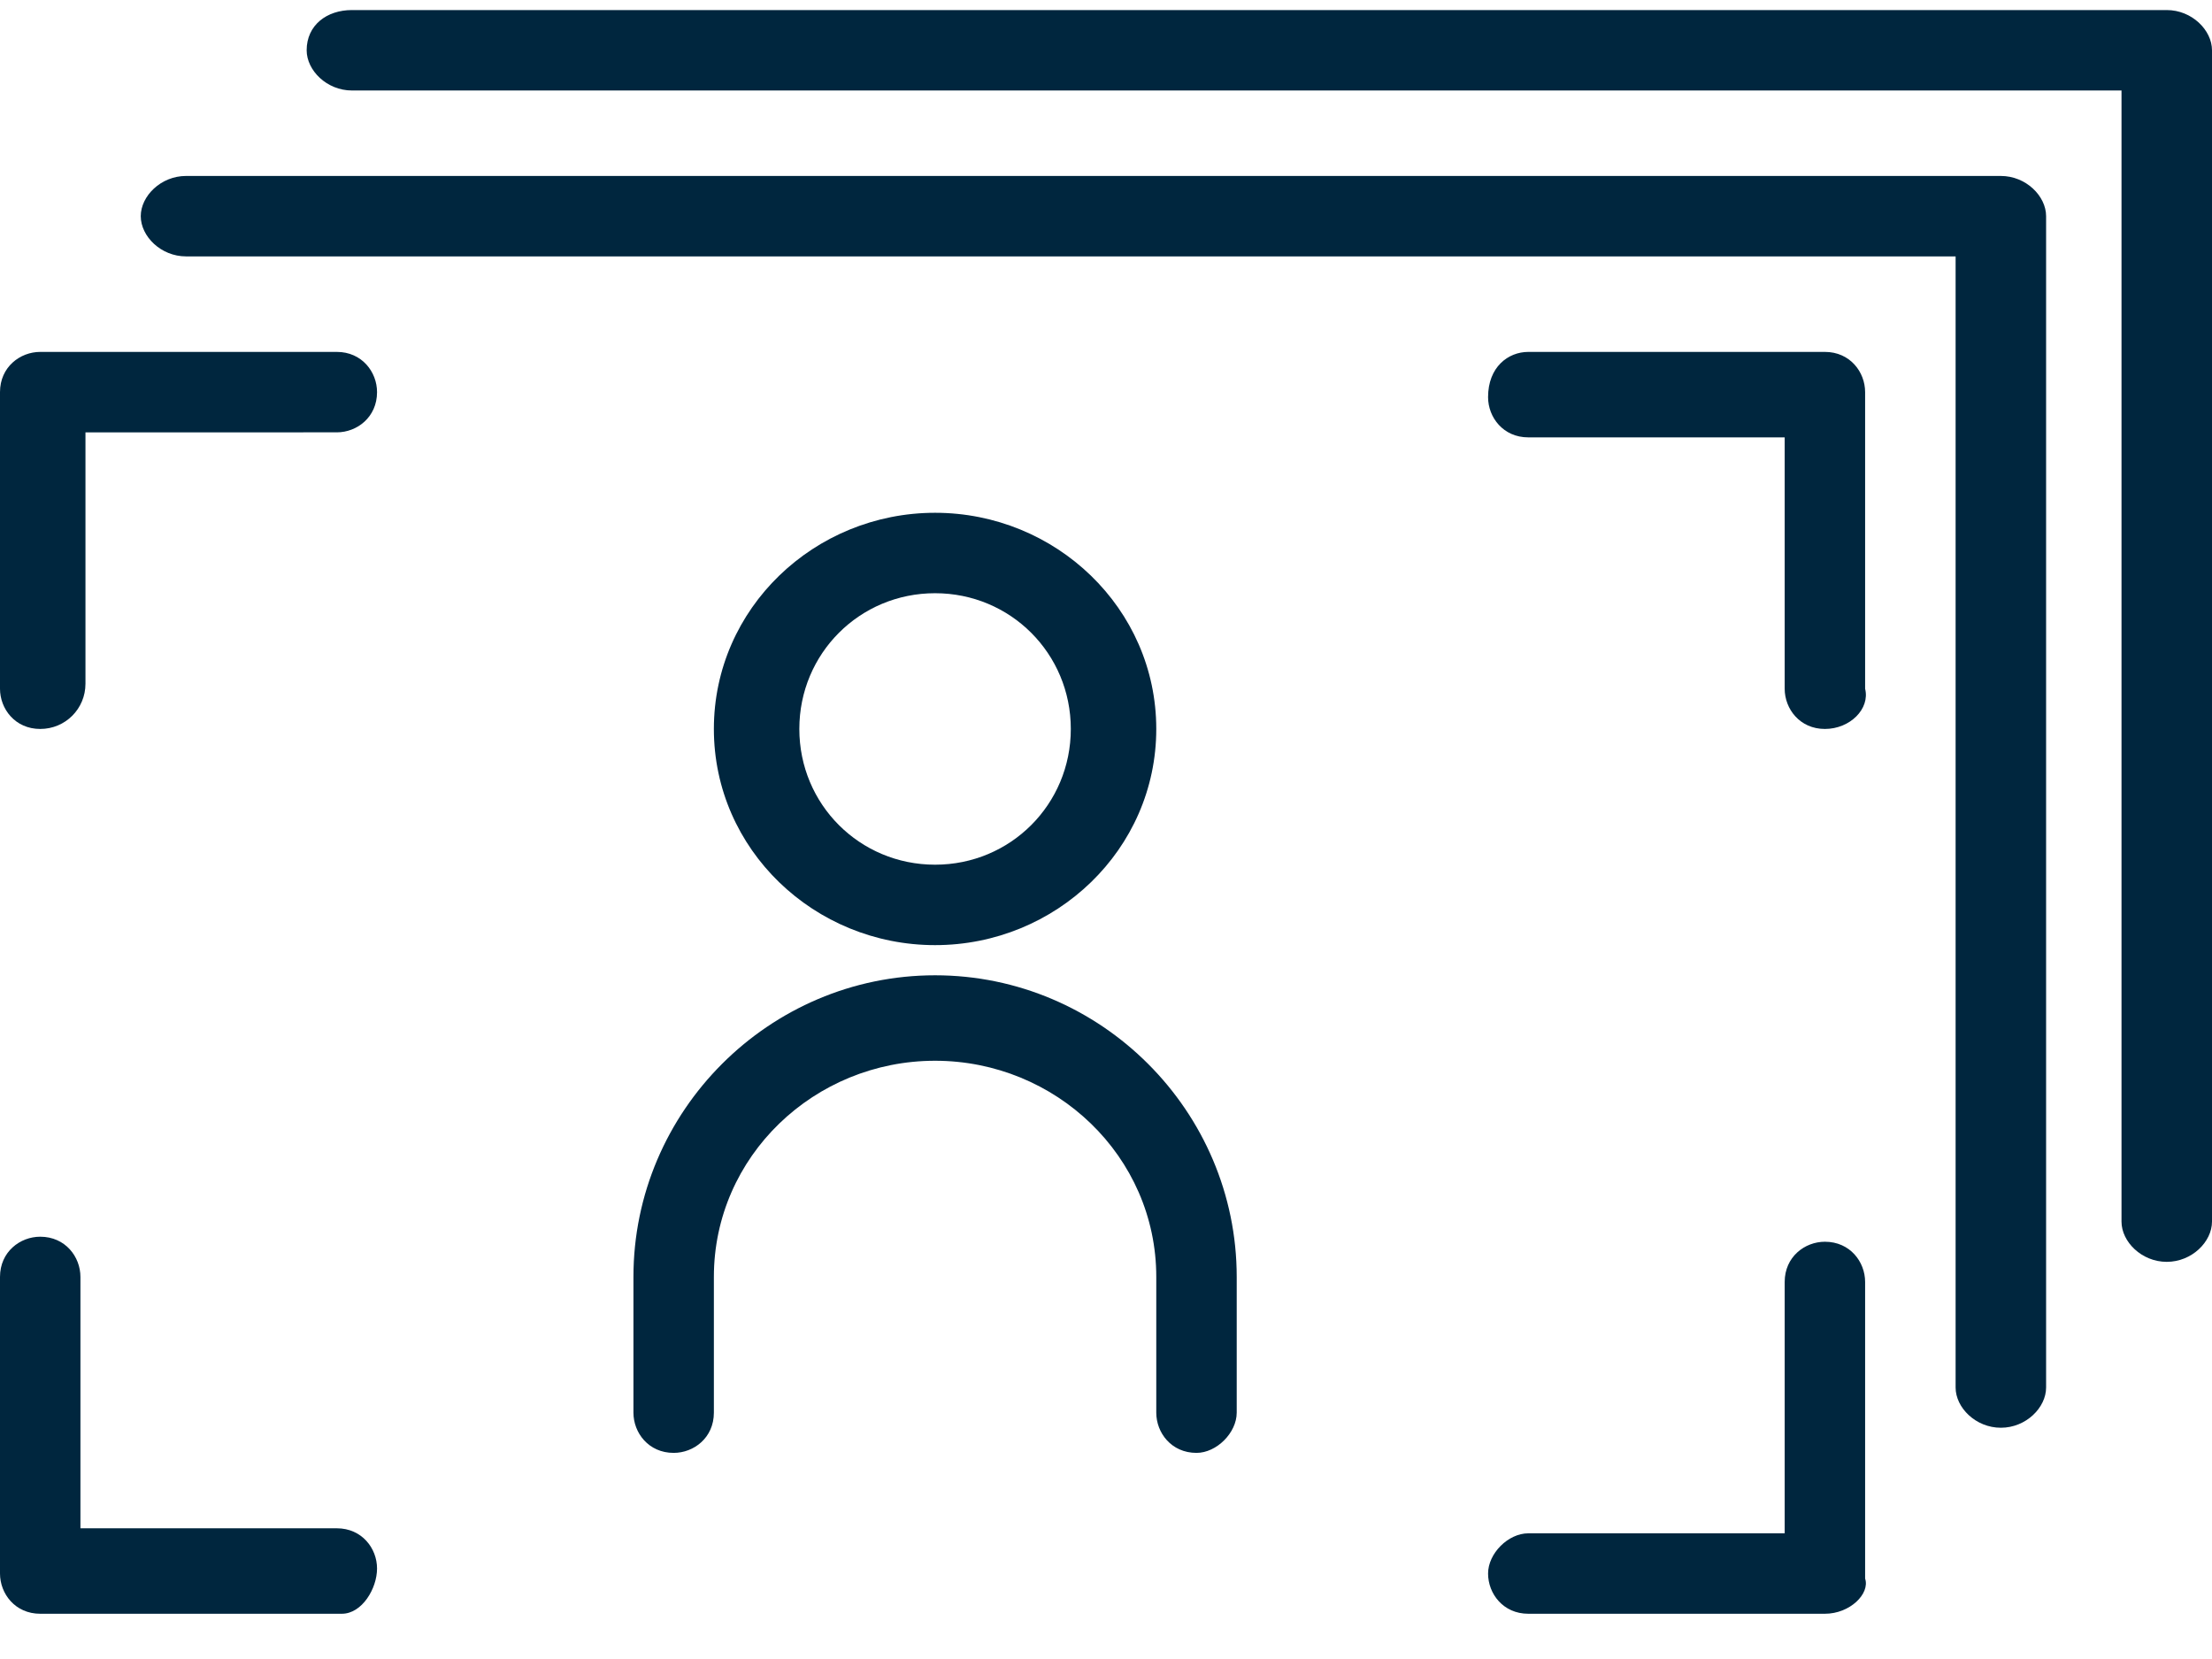
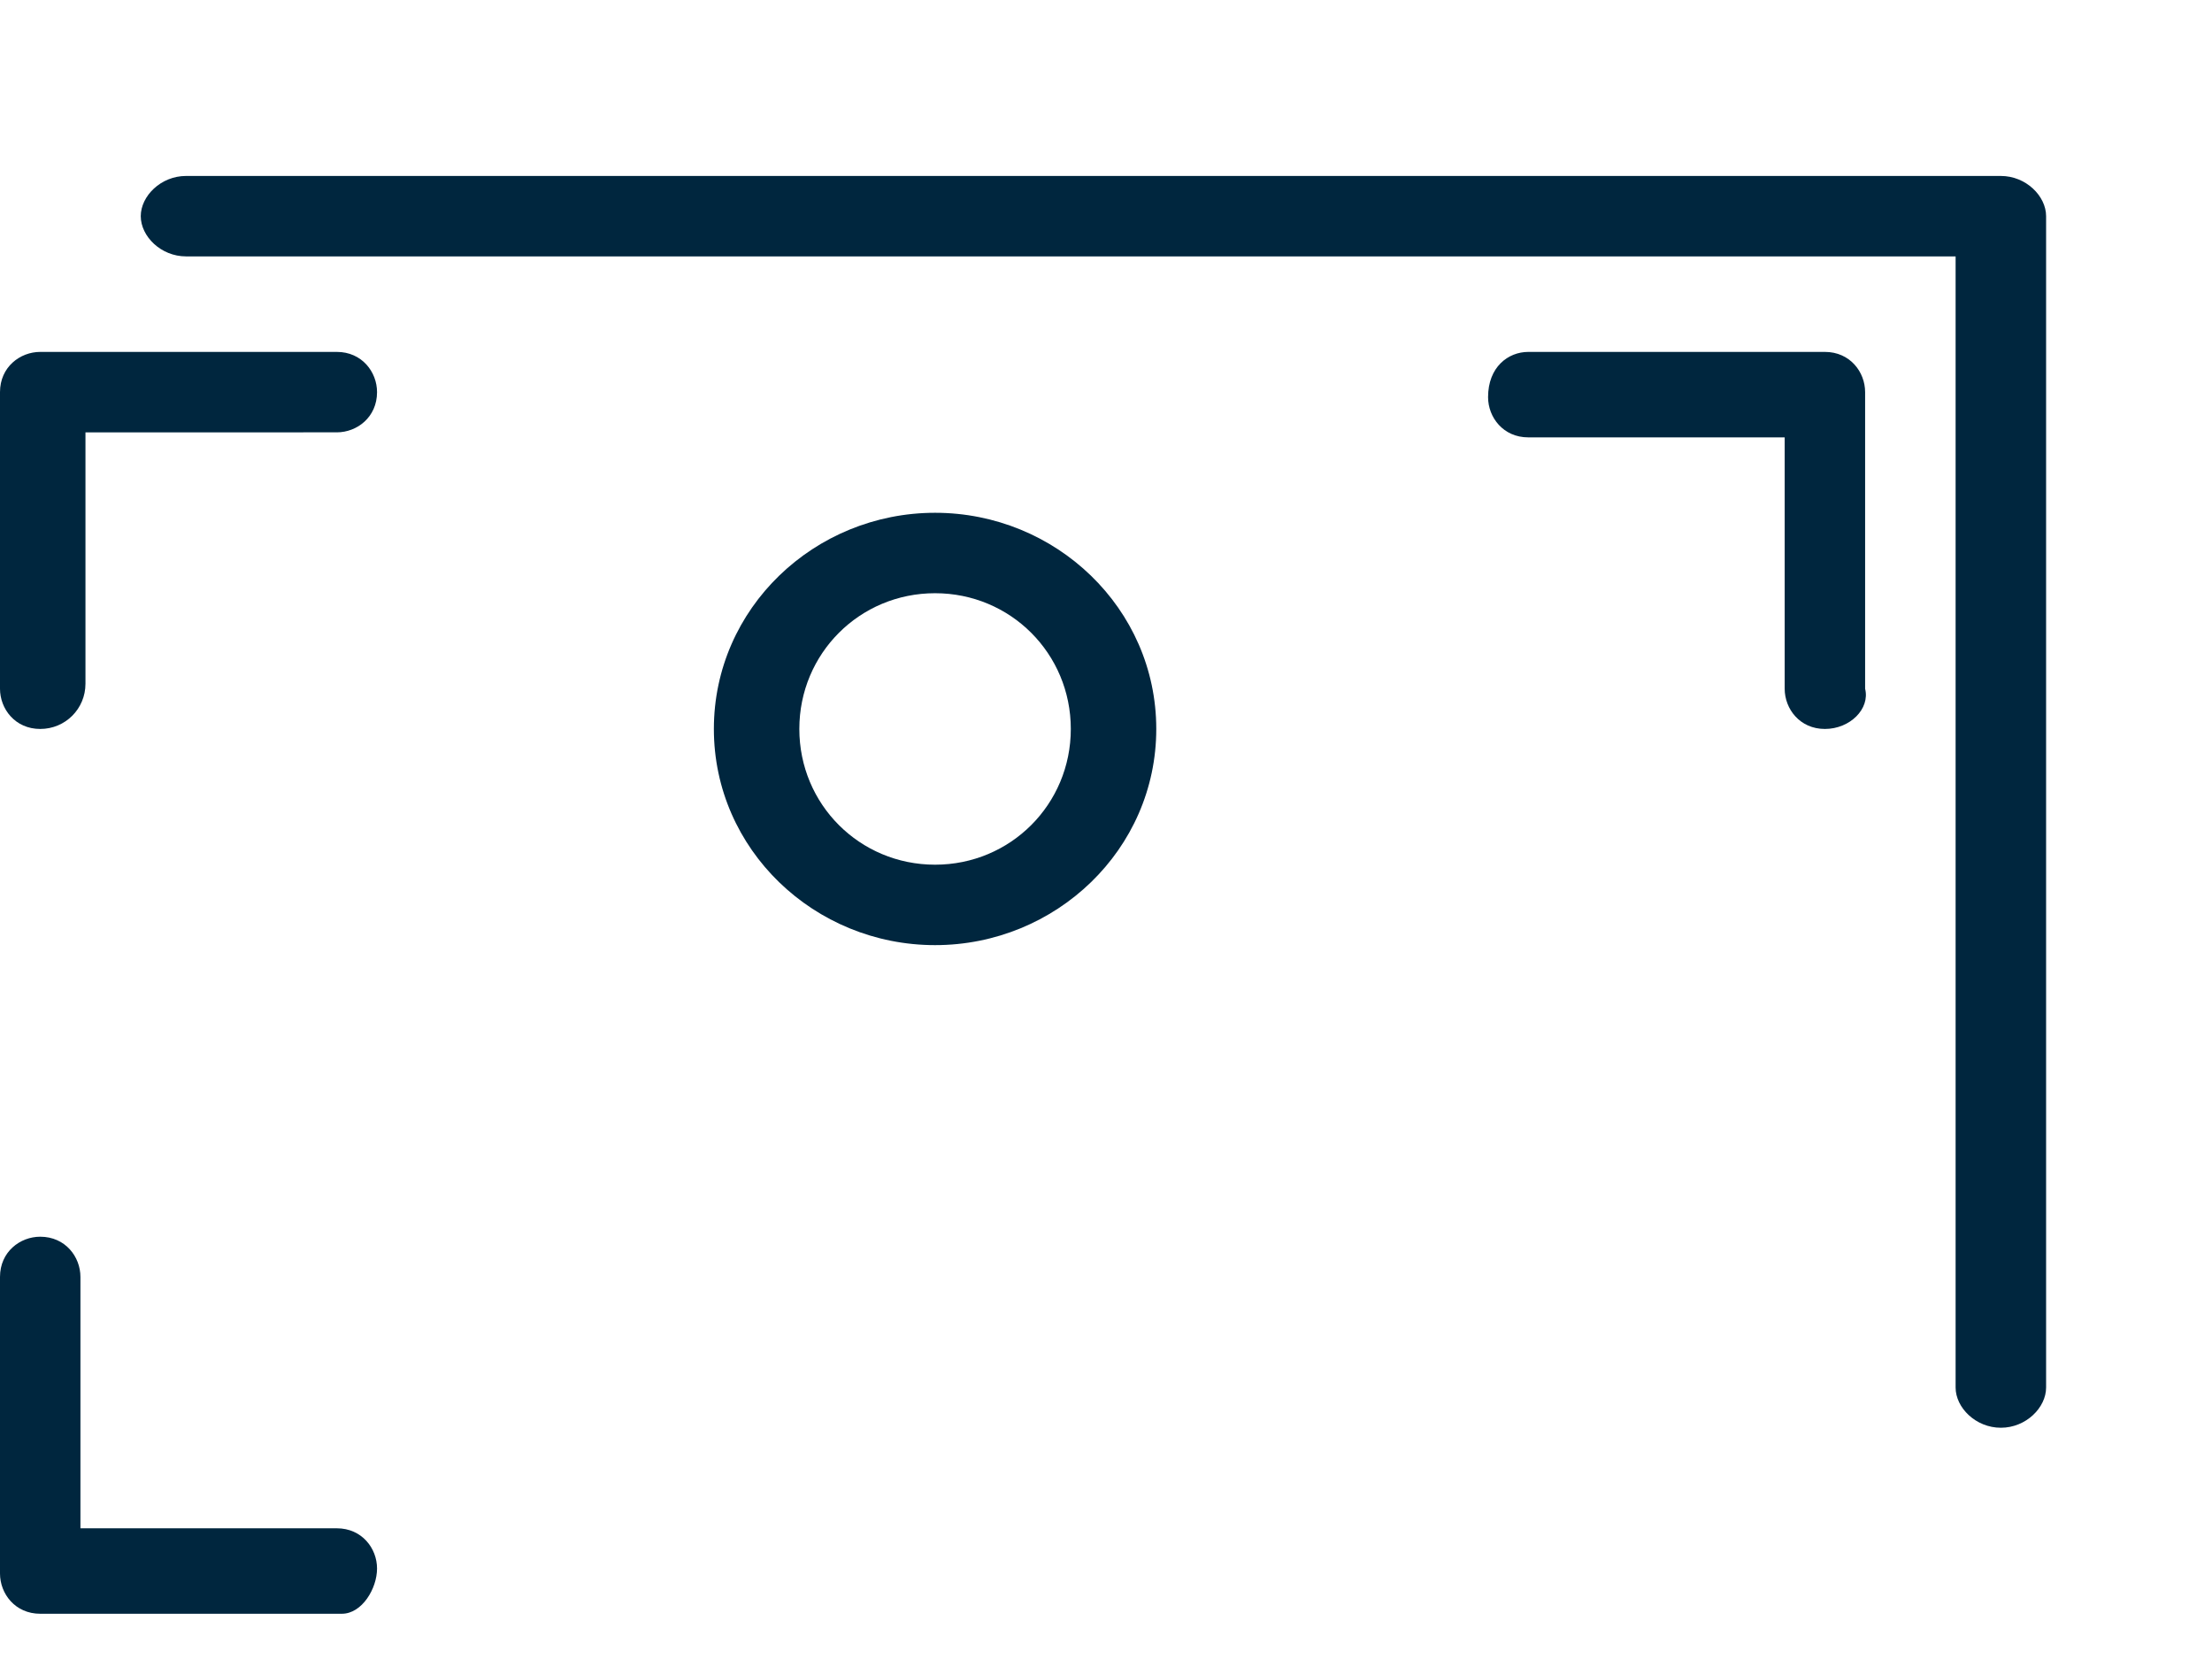
<svg xmlns="http://www.w3.org/2000/svg" version="1.1" id="Layer_1" x="0px" y="0px" viewBox="0 0 44 33" style="enable-background:new 0 0 44 33;" xml:space="preserve">
  <style type="text/css">
	.st0{fill:#00263E;}
</style>
  <path class="st0" d="M0.8,14.5c-0.5,0-0.8-0.4-0.8-0.8V7.8C0,7.3,0.4,7,0.8,7h5.9c0.5,0,0.8,0.4,0.8,0.8c0,0.5-0.4,0.8-0.8,0.8H1.7  v5C1.7,14.1,1.3,14.5,0.8,14.5z" />
  <path class="st0" d="M36.3,14.5c-0.5,0-0.8-0.4-0.8-0.8v-5h-5.1c-0.5,0-0.8-0.4-0.8-0.8C29.6,7.3,30,7,30.4,7h5.9  c0.5,0,0.8,0.4,0.8,0.8v5.9C37.2,14.1,36.8,14.5,36.3,14.5z" />
-   <path class="st0" d="M36.3,32.1h-5.9c-0.5,0-0.8-0.4-0.8-0.8s0.4-0.8,0.8-0.8h5.1v-5c0-0.5,0.4-0.8,0.8-0.8c0.5,0,0.8,0.4,0.8,0.8  v5.9C37.2,31.7,36.8,32.1,36.3,32.1z" />
  <path class="st0" d="M6.8,32.1H0.8c-0.5,0-0.8-0.4-0.8-0.8v-5.9c0-0.5,0.4-0.8,0.8-0.8c0.5,0,0.8,0.4,0.8,0.8v5h5.1  c0.5,0,0.8,0.4,0.8,0.8S7.2,32.1,6.8,32.1z" />
-   <path class="st0" d="M23.8,28.9c-0.5,0-0.8-0.4-0.8-0.8v-2.7c0-2.4-2-4.3-4.4-4.3s-4.4,1.9-4.4,4.3v2.7c0,0.5-0.4,0.8-0.8,0.8  c-0.5,0-0.8-0.4-0.8-0.8v-2.7c0-3.3,2.7-6,6-6s6,2.7,6,6v2.7C24.6,28.5,24.2,28.9,23.8,28.9z" />
  <path class="st0" d="M18.6,18.8c-2.4,0-4.4-1.9-4.4-4.3s2-4.3,4.4-4.3s4.4,1.9,4.4,4.3S21,18.8,18.6,18.8z M18.6,11.8  c-1.5,0-2.7,1.2-2.7,2.7c0,1.5,1.2,2.7,2.7,2.7c1.5,0,2.7-1.2,2.7-2.7C21.3,13,20.1,11.8,18.6,11.8z" />
  <path class="st0" d="M39.8,28.4c-0.5,0-0.9-0.4-0.9-0.8V5.1H3.7c-0.5,0-0.9-0.4-0.9-0.8s0.4-0.8,0.9-0.8h36.1c0.5,0,0.9,0.4,0.9,0.8  v23.3C40.7,28,40.3,28.4,39.8,28.4z" />
-   <path class="st0" d="M43.1,25.1c-0.5,0-0.9-0.4-0.9-0.8V1.8H7c-0.5,0-0.9-0.4-0.9-0.8c0-0.5,0.4-0.8,0.9-0.8h36.1  c0.5,0,0.9,0.4,0.9,0.8v23.3C44,24.7,43.6,25.1,43.1,25.1z" />
</svg>